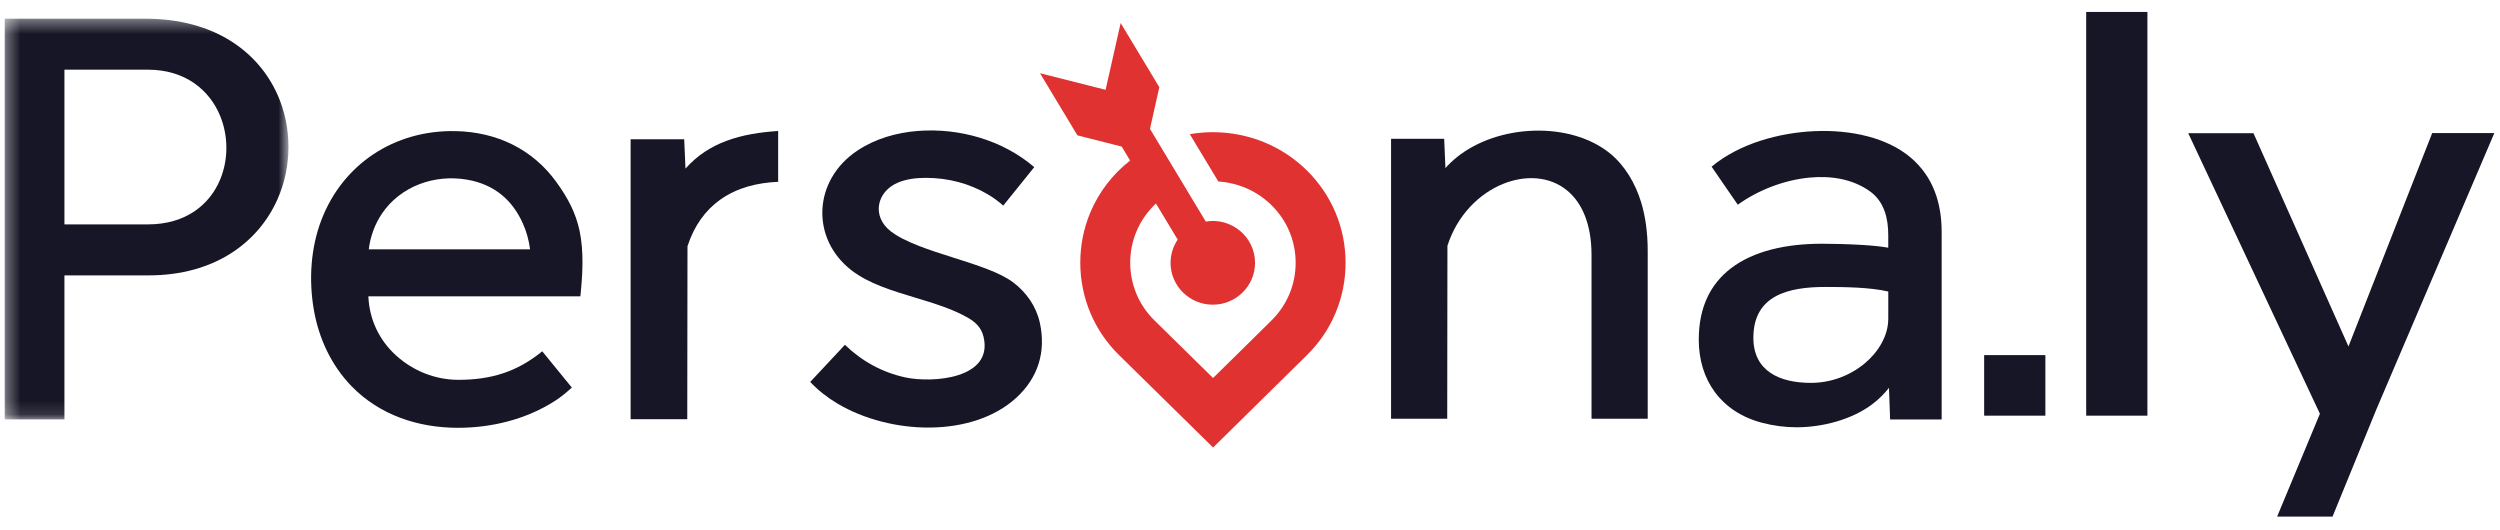
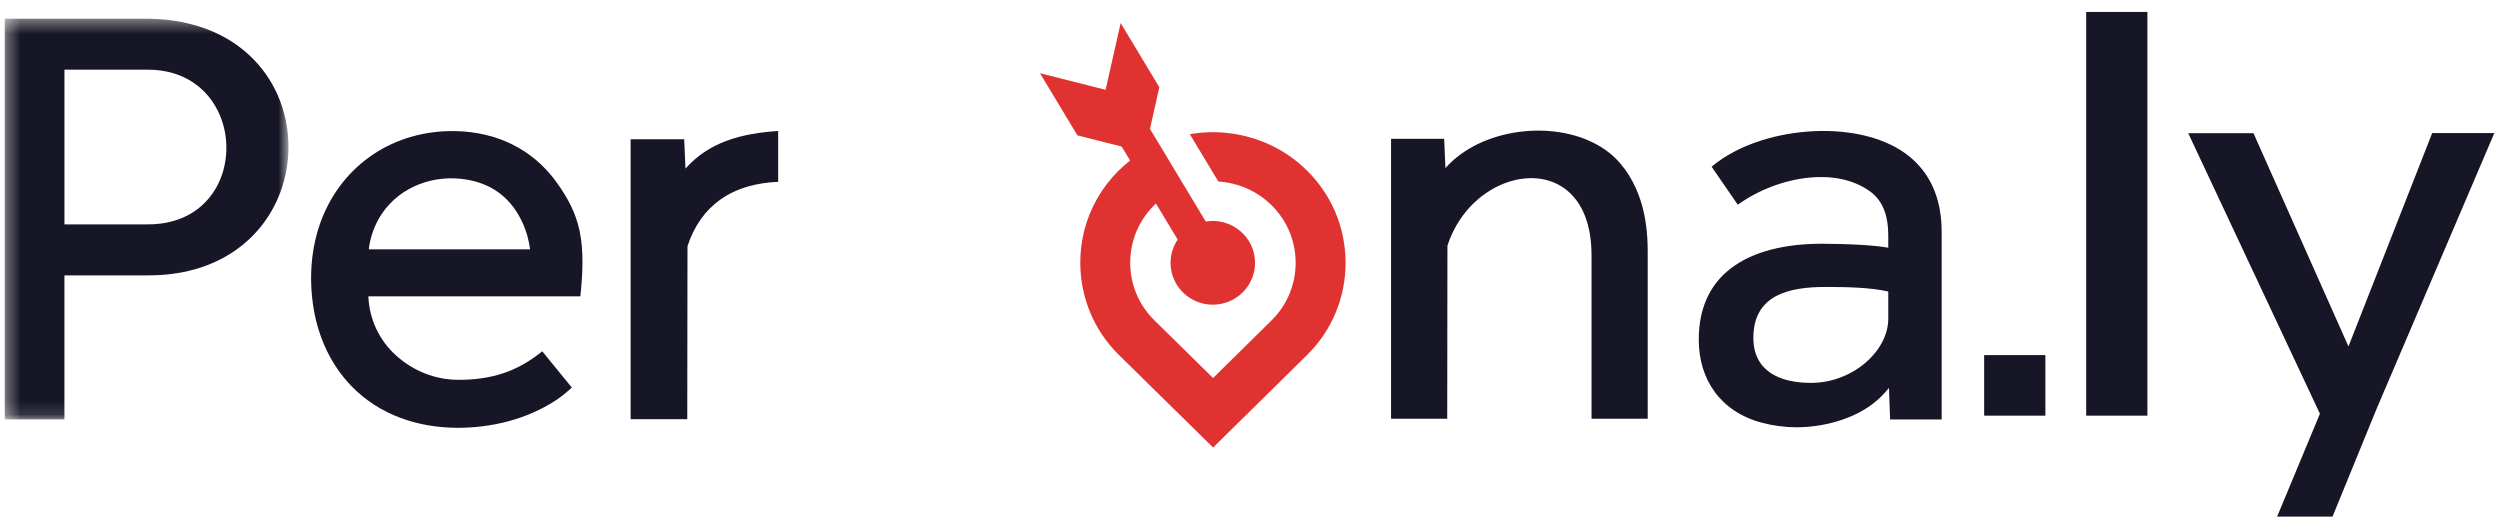
<svg xmlns="http://www.w3.org/2000/svg" width="184" height="39" viewBox="0 0 184 39" fill="none">
  <path d="M179.01 9.793L172.847 25.498L165.856 9.804H161.054L170.746 30.452L167.597 38.021H171.675L174.901 30.129L183.583 9.793H179.01Z" fill="#161626" />
  <path d="M153.543 30.593H158.049V0.879H153.543V30.593Z" fill="#161626" />
  <path d="M146.034 30.593H150.54V26.136H146.034V30.593Z" fill="#161626" />
  <path d="M106.291 10.215L106.384 12.372C106.643 12.079 106.928 11.808 107.237 11.561C108.751 10.347 110.823 9.684 112.882 9.619C114.943 9.553 116.993 10.086 118.463 11.263C119.596 12.171 120.362 13.506 120.78 14.864C121.107 15.926 121.271 17.128 121.271 18.47V30.817H117.136V18.777C117.136 16.478 116.428 14.933 115.372 14.046C114.03 12.919 112.204 12.895 110.63 13.533C108.874 14.242 107.258 15.829 106.531 18.086L106.516 30.817H102.382V10.215H106.291Z" fill="#161626" />
-   <path d="M66.637 27.778C68.62 28.204 73.136 27.892 72.387 24.782C72.225 24.112 71.803 23.708 71.22 23.376C70.084 22.729 68.718 22.317 67.355 21.906C65.65 21.391 63.947 20.876 62.681 19.903C59.657 17.576 59.815 13.248 63.134 11.063C64.434 10.207 65.983 9.757 67.573 9.636C70.618 9.407 73.804 10.313 76.121 12.302L73.838 15.133C73.49 14.824 73.135 14.561 72.734 14.323C71.347 13.492 69.762 13.09 68.138 13.09C67.414 13.09 66.706 13.186 66.122 13.425C64.527 14.073 64.133 15.905 65.539 17.007C66.573 17.819 68.397 18.4 70.191 18.969C71.906 19.513 73.594 20.049 74.566 20.78C75.552 21.522 76.271 22.561 76.533 23.758C77 25.889 76.403 27.805 74.802 29.273C73.191 30.75 70.874 31.44 68.471 31.468C66.073 31.496 63.584 30.863 61.628 29.697C60.88 29.251 60.228 28.74 59.632 28.111L62.187 25.377C63.415 26.575 64.945 27.415 66.637 27.778Z" fill="#161626" />
  <mask id="mask0_2664_2" style="mask-type:alpha" maskUnits="userSpaceOnUse" x="0" y="1" width="22" height="30">
    <path fill-rule="evenodd" clip-rule="evenodd" d="M21.232 1.376H0.347V30.866H21.232V1.376Z" fill="white" />
  </mask>
  <g mask="url(#mask0_2664_2)">
    <path fill-rule="evenodd" clip-rule="evenodd" d="M20.416 6.949C19.011 3.821 15.789 1.376 10.705 1.376H0.347V30.866H4.742V20.268H10.929C15.841 20.268 19.023 17.813 20.419 14.675C21.5 12.243 21.508 9.38 20.416 6.949ZM4.743 16.515V5.128H10.883C13.637 5.128 15.421 6.625 16.204 8.532C16.807 10.002 16.819 11.722 16.212 13.193C15.443 15.062 13.678 16.515 10.884 16.515H4.743Z" fill="#161626" />
  </g>
  <path fill-rule="evenodd" clip-rule="evenodd" d="M40.935 13.379C39.184 10.968 36.55 9.711 33.533 9.65C28.995 9.559 25.223 12.103 23.655 16.189C22.862 18.264 22.721 20.603 23.095 22.781C23.455 24.88 24.373 26.882 25.879 28.43C27.938 30.545 30.765 31.486 33.701 31.486C36.212 31.486 38.764 30.854 40.876 29.485C41.347 29.179 41.683 28.886 42.088 28.526L39.909 25.855C38.057 27.369 36.137 27.955 33.746 27.955C32.035 27.955 30.418 27.305 29.159 26.17C27.894 25.03 27.183 23.491 27.111 21.808H42.716C42.878 20.242 42.985 18.525 42.654 16.974C42.377 15.692 41.828 14.609 40.935 13.379ZM39.013 18.35H27.142C27.25 17.424 27.587 16.497 28.112 15.721C29.478 13.705 31.978 12.803 34.392 13.226C36.354 13.569 37.702 14.691 38.489 16.46C38.751 17.044 38.925 17.674 39.013 18.35Z" fill="#161626" />
  <path fill-rule="evenodd" clip-rule="evenodd" d="M140.615 11.588C138.892 10.132 136.233 9.535 133.548 9.653C130.919 9.77 128.009 10.572 125.973 12.267L127.9 15.067C129.41 13.984 131.307 13.253 133.168 13.072C134.771 12.917 136.363 13.178 137.622 14.077C138.68 14.833 138.976 16.074 138.976 17.297V18.232C138.468 18.138 137.78 18.071 137.056 18.027C135.979 17.962 134.826 17.939 134.078 17.939C131.507 17.939 129.059 18.453 127.359 19.776C125.929 20.888 125.029 22.569 125.029 24.997C125.029 27.972 126.667 30.32 129.681 31.114C130.102 31.226 130.526 31.309 130.953 31.364C131.376 31.42 131.804 31.448 132.23 31.448C134.126 31.448 136.298 30.89 137.814 29.739C138.268 29.395 138.673 28.995 139.029 28.545L139.112 30.874H142.906V17.077C142.906 14.955 142.291 13.004 140.615 11.588ZM130.675 21.817C131.664 21.27 132.995 21.12 134.343 21.12C135.733 21.12 137.631 21.142 138.977 21.456V23.457C138.977 24.741 138.216 25.935 137.243 26.746C136.142 27.662 134.729 28.18 133.287 28.18C131.003 28.18 129.049 27.33 129.048 24.863C129.048 23.292 129.696 22.358 130.675 21.817Z" fill="#161626" />
  <path d="M92.371 19.344C92.371 21.046 90.979 22.425 89.262 22.425C87.546 22.424 86.153 21.046 86.153 19.344C86.153 18.712 86.347 18.123 86.677 17.635L85.078 14.978C84.455 15.573 83.976 16.237 83.643 17.035C83.03 18.495 83.03 20.174 83.643 21.634C83.938 22.339 84.378 23 84.956 23.569L89.281 27.82C90.716 26.404 92.16 24.999 93.588 23.578C94.168 23.007 94.606 22.345 94.902 21.637C95.513 20.178 95.513 18.501 94.901 17.042C94.308 15.625 93.162 14.475 91.74 13.856C91.078 13.572 90.377 13.404 89.668 13.358L87.571 9.875C89.393 9.558 91.302 9.764 93.013 10.457C95.402 11.423 97.321 13.318 98.303 15.668C99.28 18.006 99.278 20.69 98.3 23.026C97.828 24.158 97.125 25.217 96.195 26.133L89.284 32.937L82.363 26.136C81.43 25.22 80.724 24.159 80.249 23.026C79.265 20.685 79.262 17.992 80.243 15.648C80.873 14.145 81.886 12.823 83.176 11.816L82.556 10.787L79.297 9.962L76.544 5.39C78.153 5.796 79.763 6.203 81.372 6.609C81.746 4.972 82.112 3.334 82.481 1.694L85.326 6.42L84.638 9.485L88.744 16.306C90.645 15.989 92.371 17.443 92.371 19.344Z" fill="#E13232" />
  <path d="M50.357 10.25L50.452 12.409C51.311 11.433 52.334 10.792 53.453 10.373C54.675 9.913 55.975 9.728 57.273 9.64V13.381C55.735 13.451 54.248 13.806 52.988 14.711C51.915 15.482 51.092 16.605 50.599 18.123L50.583 30.854H46.413V10.25H50.357Z" fill="#161626" />
</svg>